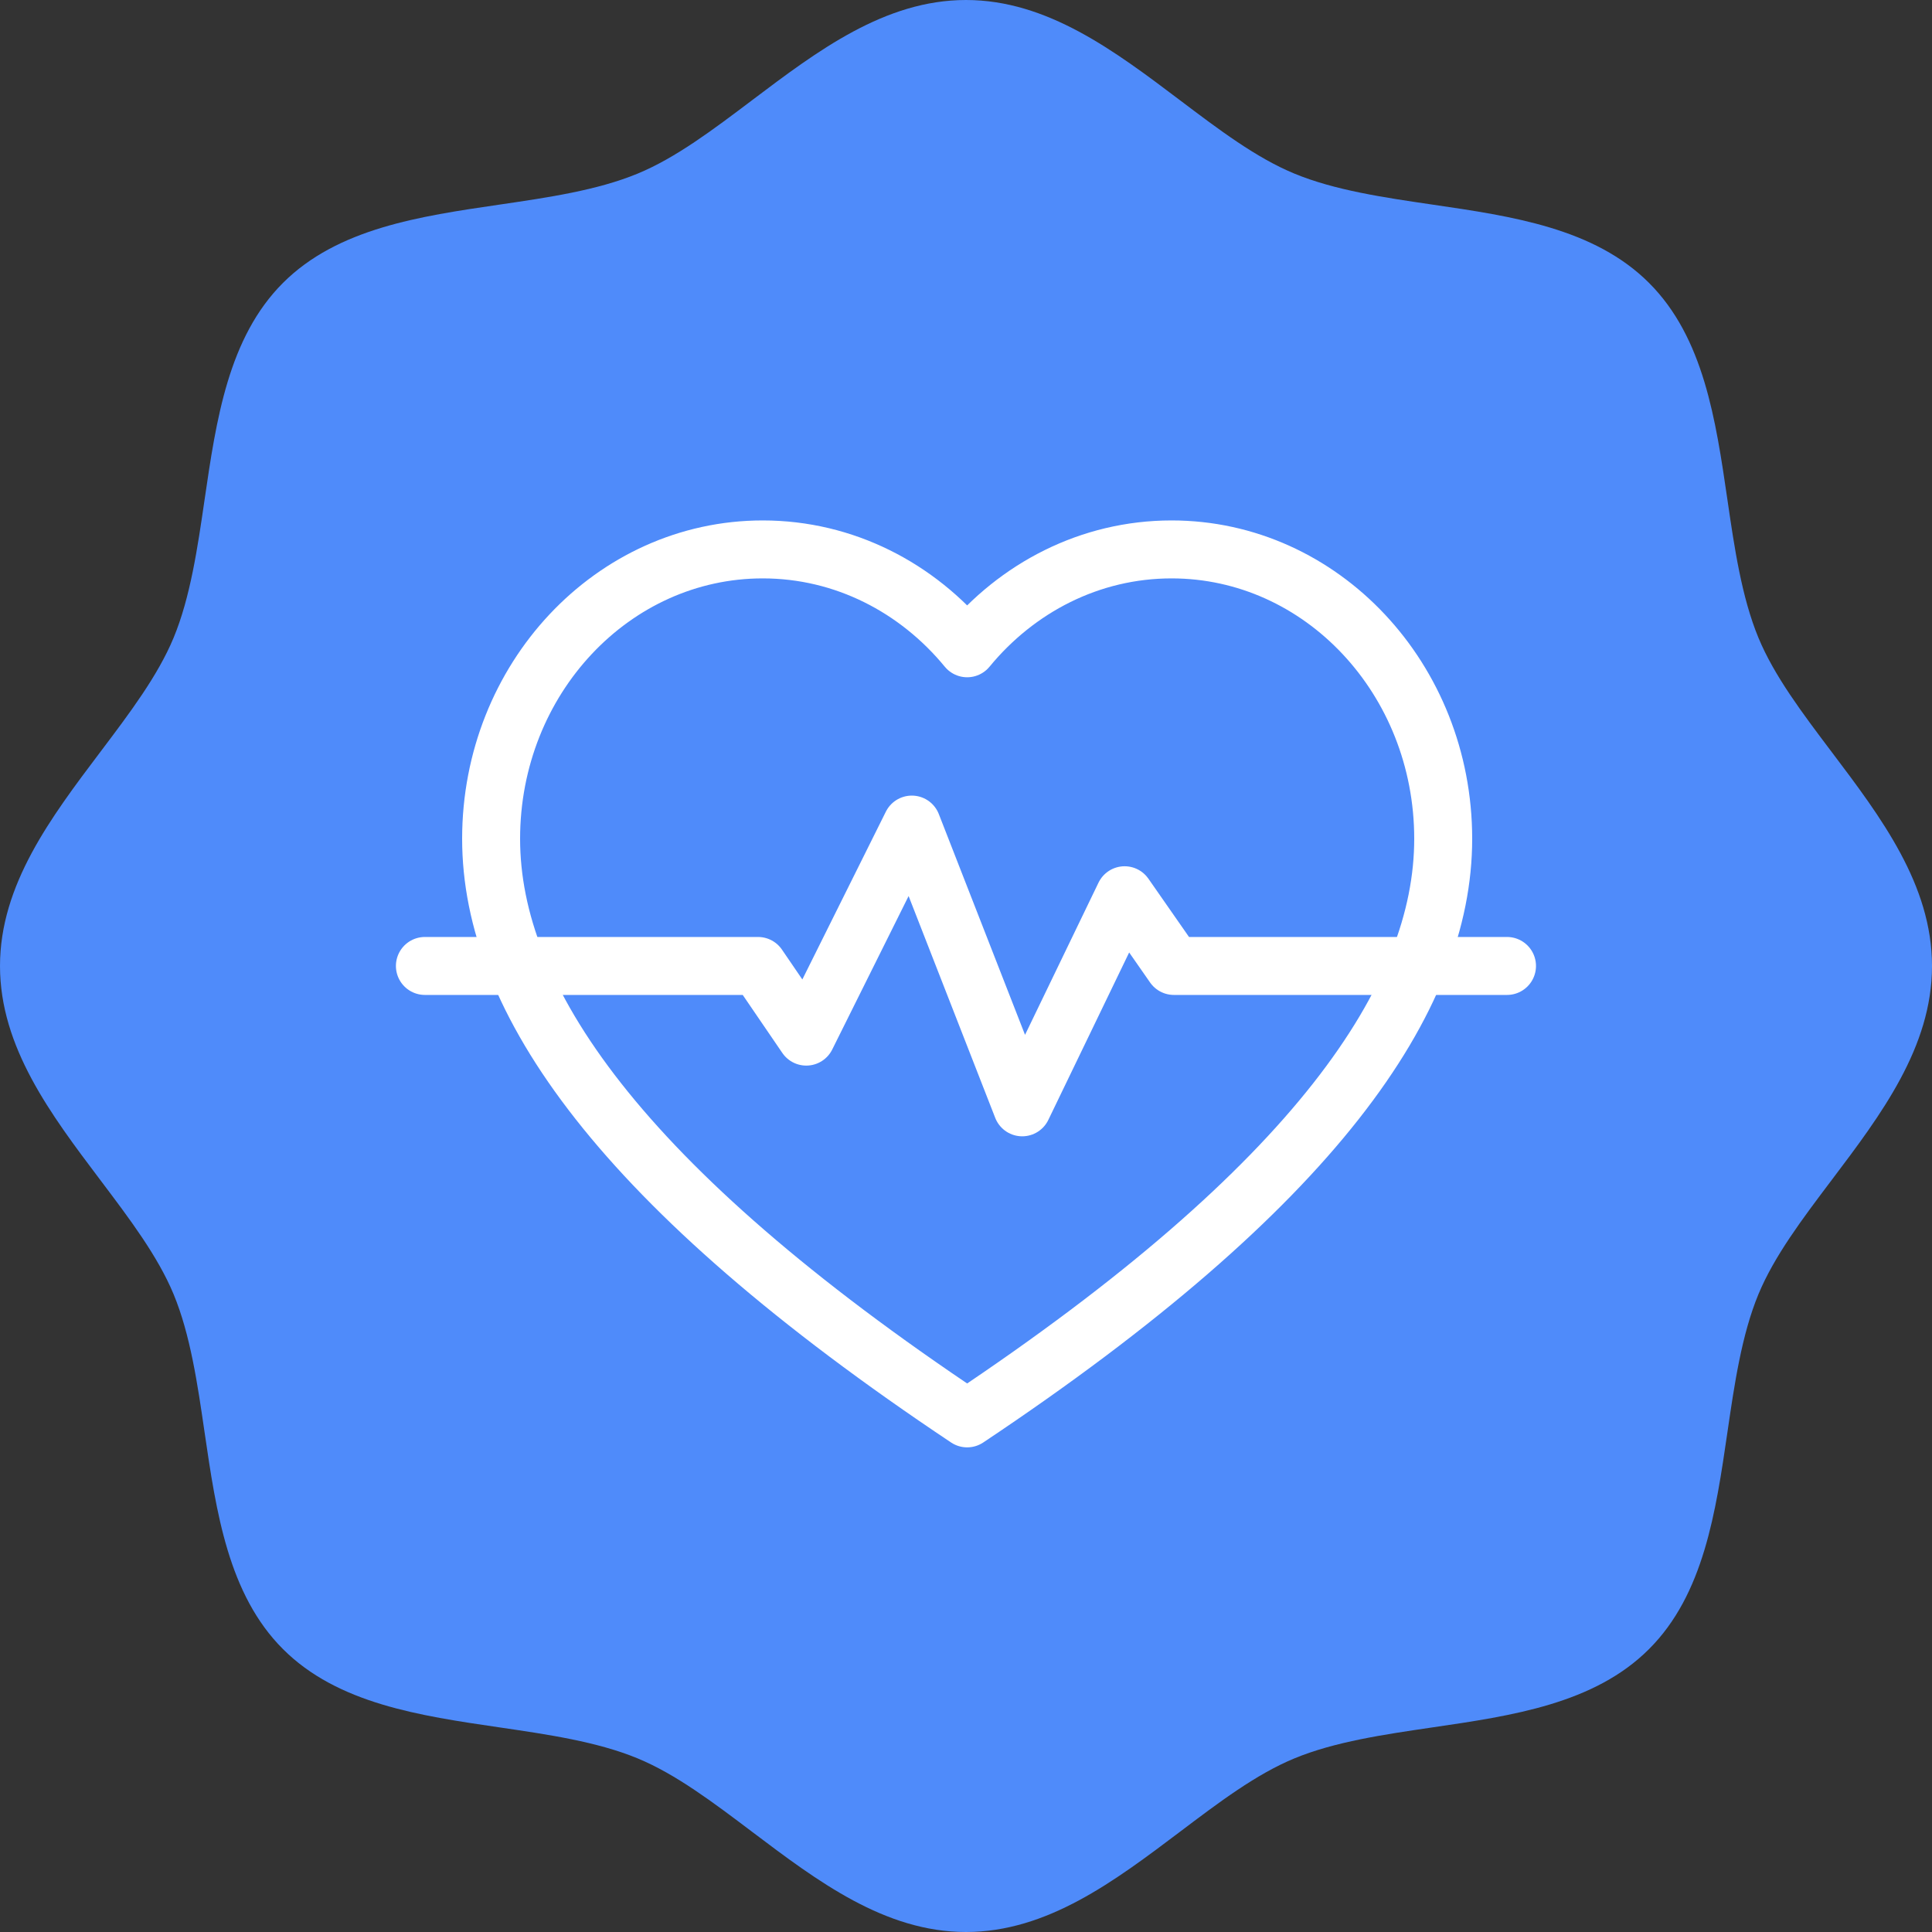
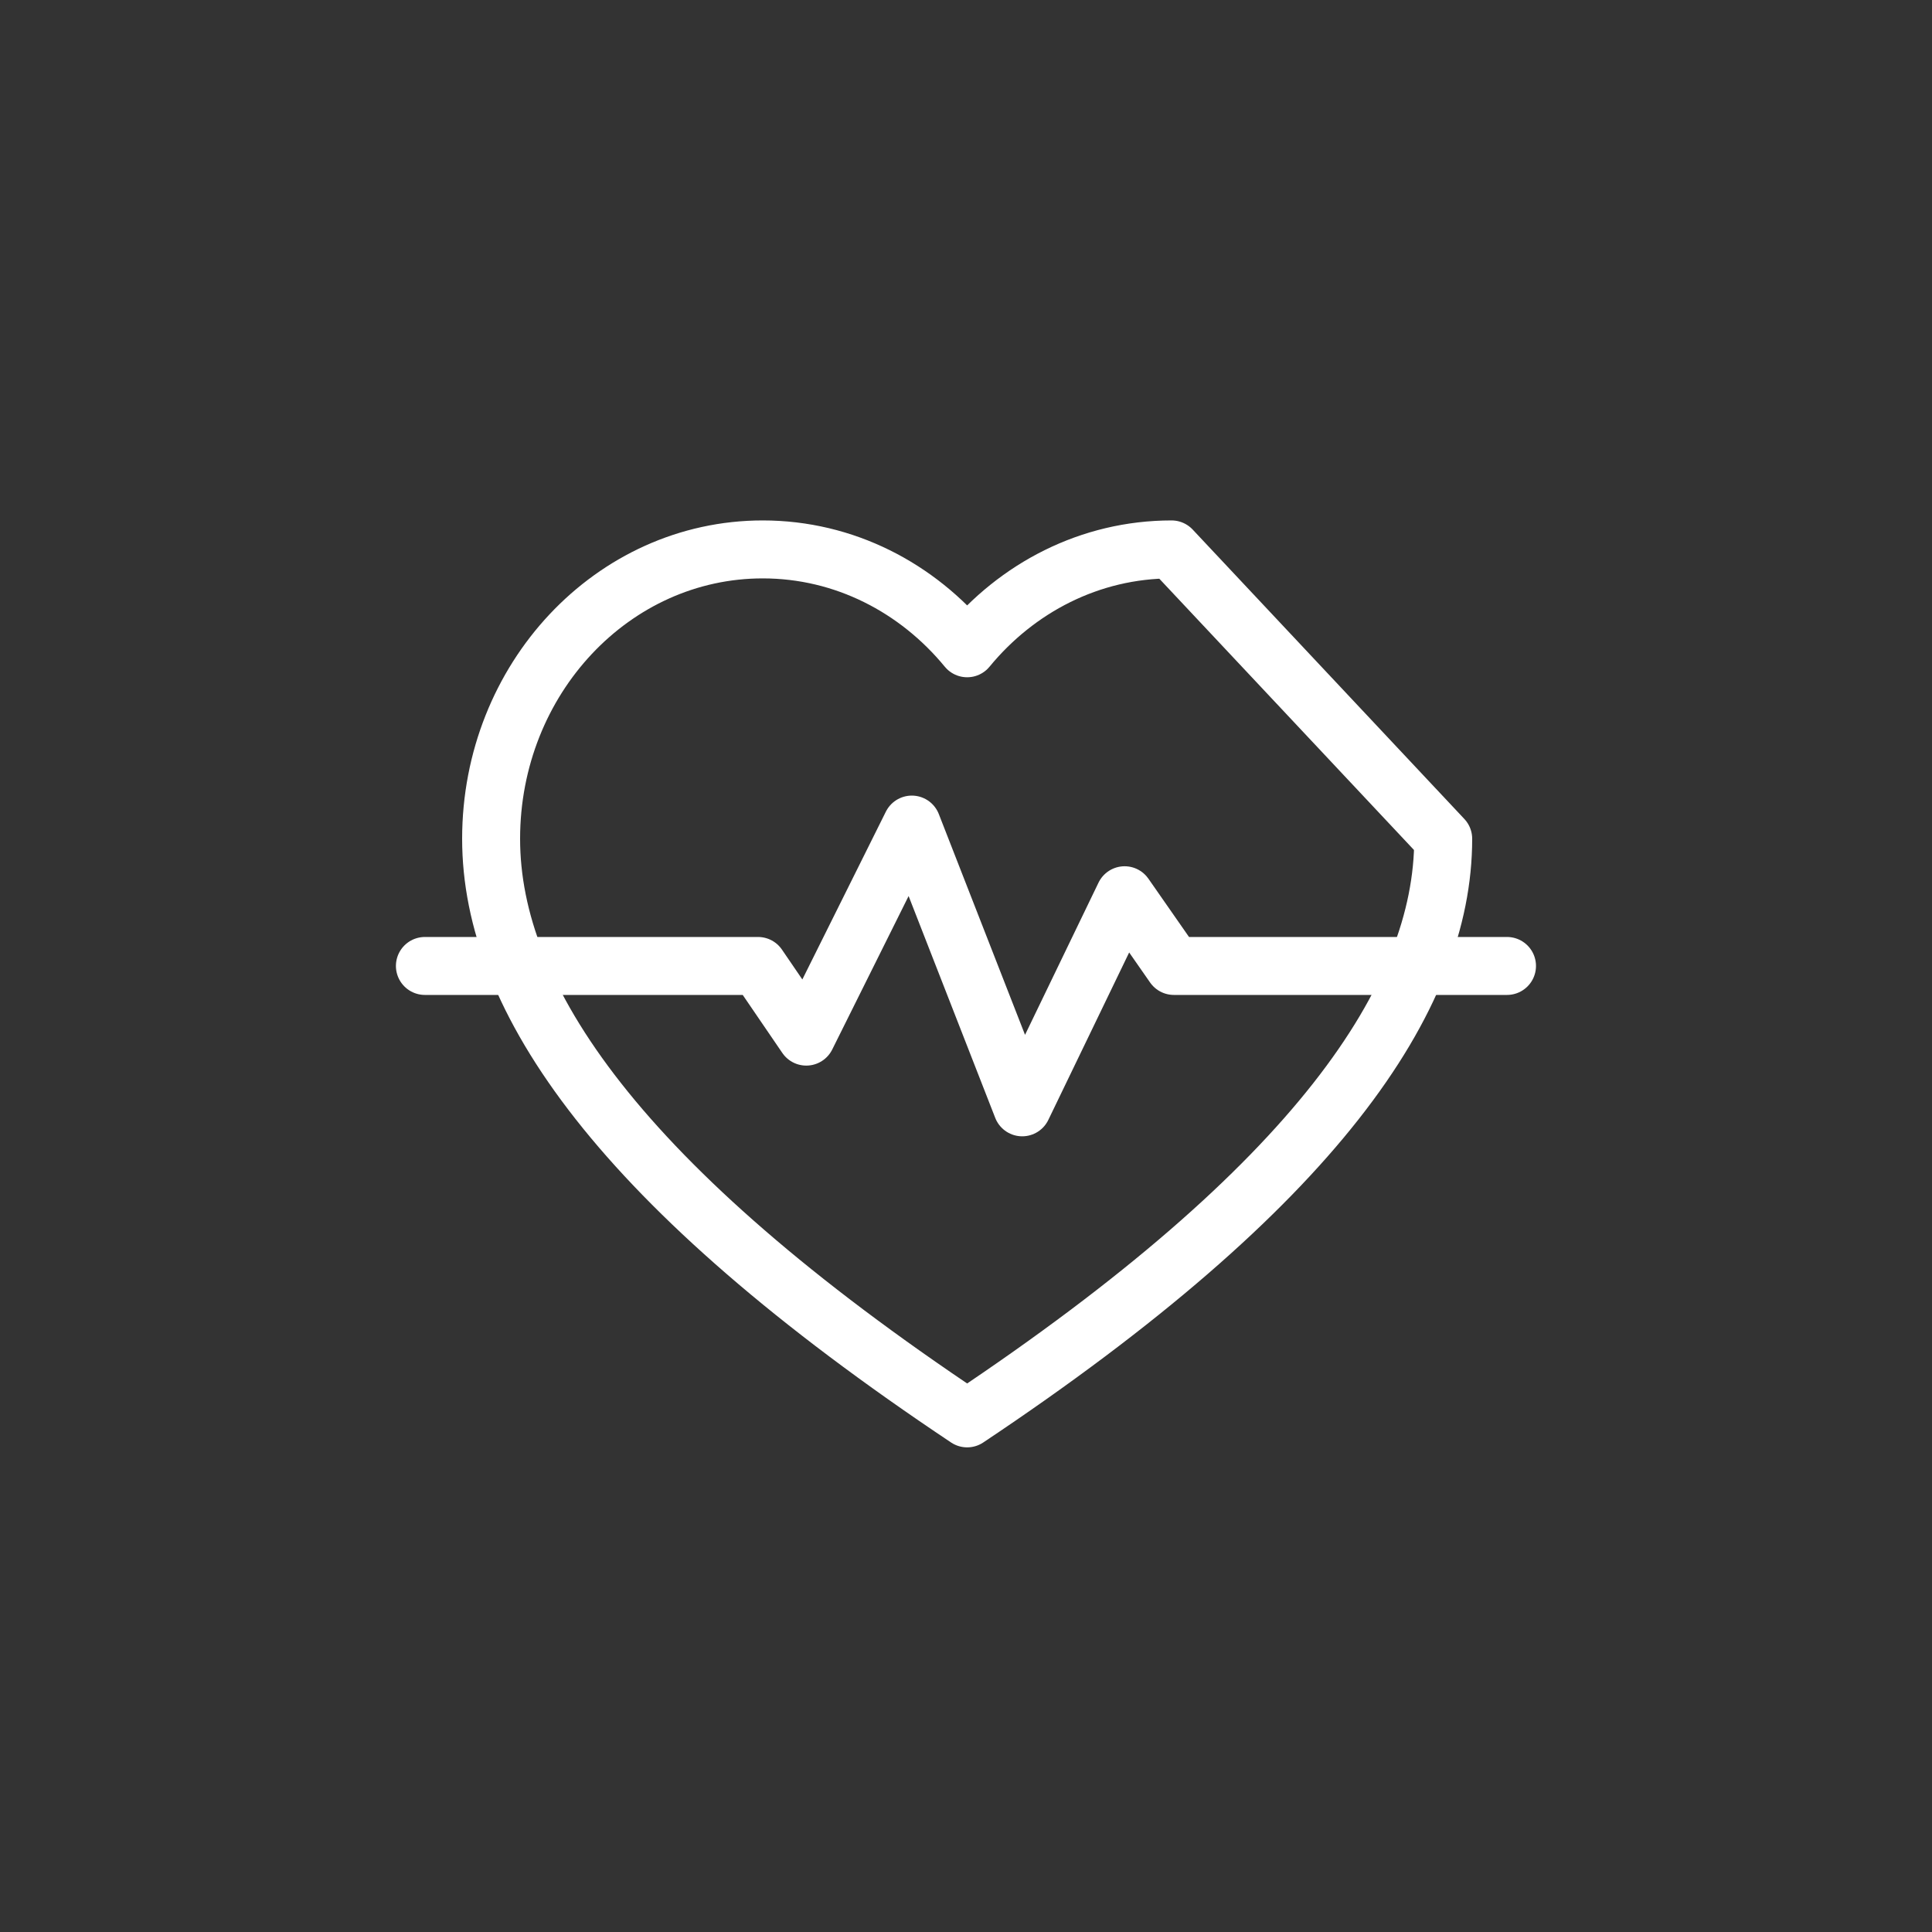
<svg xmlns="http://www.w3.org/2000/svg" width="40" height="40" viewBox="0 0 40 40" fill="none">
  <rect x="0" y="0" width="40" height="40" fill="#333333" stroke="none" />
-   <path d="M40 20C40 21.681 38.945 23.078 37.924 24.43C37.312 25.241 36.733 26.008 36.407 26.795C36.06 27.632 35.909 28.661 35.764 29.657C35.523 31.305 35.275 33.01 34.142 34.142C33.01 35.275 31.305 35.523 29.657 35.764C28.662 35.91 27.632 36.06 26.796 36.407C26.008 36.733 25.241 37.312 24.43 37.925C23.078 38.945 21.681 40 20 40C18.319 40 16.922 38.945 15.571 37.925C14.759 37.312 13.992 36.733 13.205 36.407C12.369 36.06 11.339 35.91 10.343 35.764C8.695 35.523 6.99 35.275 5.858 34.142C4.726 33.01 4.477 31.305 4.236 29.657C4.091 28.661 3.941 27.632 3.594 26.795C3.267 26.008 2.688 25.241 2.076 24.43C1.056 23.078 0 21.681 0 20C0 18.319 1.056 16.922 2.076 15.57C2.688 14.759 3.267 13.992 3.594 13.205C3.941 12.368 4.091 11.339 4.236 10.343C4.477 8.695 4.726 6.99 5.858 5.858C6.99 4.726 8.695 4.477 10.343 4.236C11.339 4.09 12.369 3.94 13.205 3.593C13.992 3.267 14.759 2.688 15.571 2.075C16.922 1.055 18.319 0 20 0C21.681 0 23.079 1.055 24.43 2.075C25.241 2.688 26.008 3.267 26.796 3.593C27.632 3.94 28.662 4.09 29.657 4.236C31.305 4.477 33.01 4.725 34.142 5.858C35.275 6.99 35.523 8.695 35.764 10.343C35.909 11.339 36.06 12.368 36.407 13.205C36.733 13.992 37.312 14.759 37.924 15.57C38.945 16.922 40 18.319 40 20Z" fill="#4F8BFA" />
-   <path d="M24.256 11.375C22.568 11.375 21.055 12.168 20.024 13.422C18.993 12.168 17.48 11.375 15.792 11.375C12.686 11.375 10.168 14.057 10.168 17.366C10.168 20.668 12.803 24.55 20.024 29.366C27.246 24.55 29.88 20.668 29.88 17.366C29.88 14.057 27.362 11.375 24.256 11.375Z" stroke="white" stroke-width="1.2" stroke-linecap="round" stroke-linejoin="round" />
+   <path d="M24.256 11.375C22.568 11.375 21.055 12.168 20.024 13.422C18.993 12.168 17.48 11.375 15.792 11.375C12.686 11.375 10.168 14.057 10.168 17.366C10.168 20.668 12.803 24.55 20.024 29.366C27.246 24.55 29.88 20.668 29.88 17.366Z" stroke="white" stroke-width="1.2" stroke-linecap="round" stroke-linejoin="round" />
  <path d="M8.797 19.999H15.694L16.693 21.462L18.878 17.072L21.164 22.926L23.284 18.535L24.304 19.999H31.201" stroke="white" stroke-width="1.2" stroke-linecap="round" stroke-linejoin="round" />
</svg>